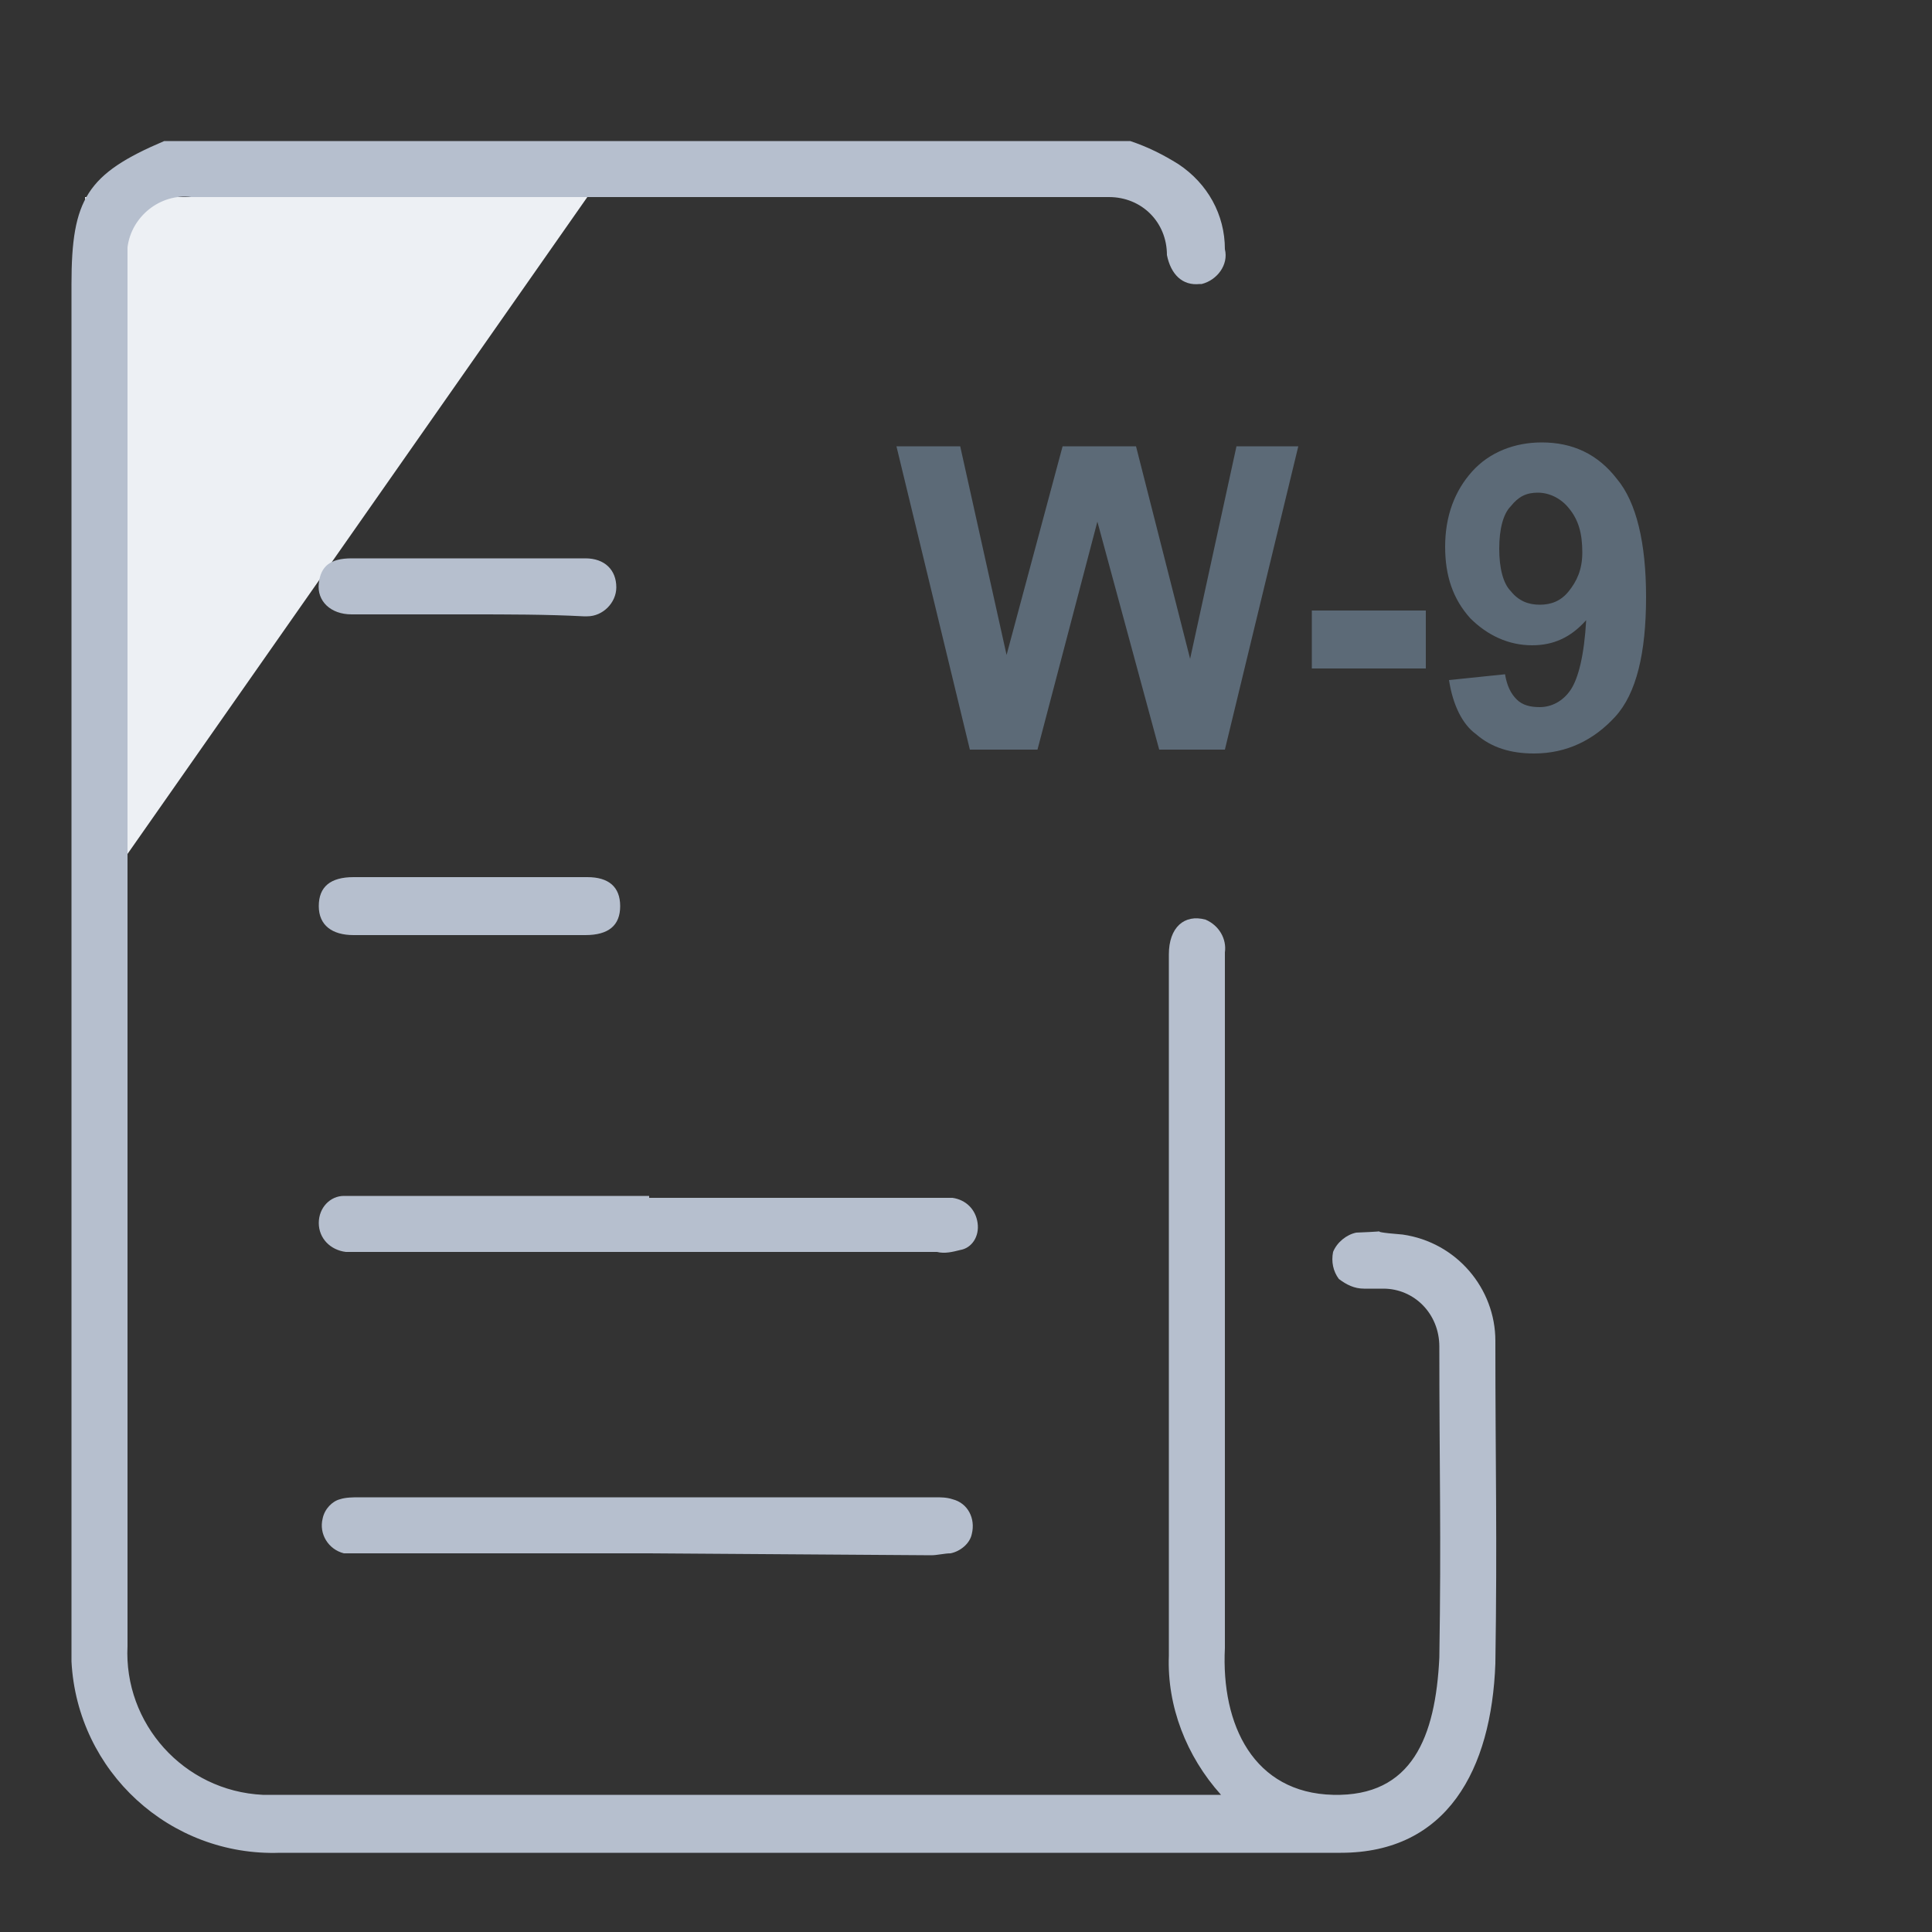
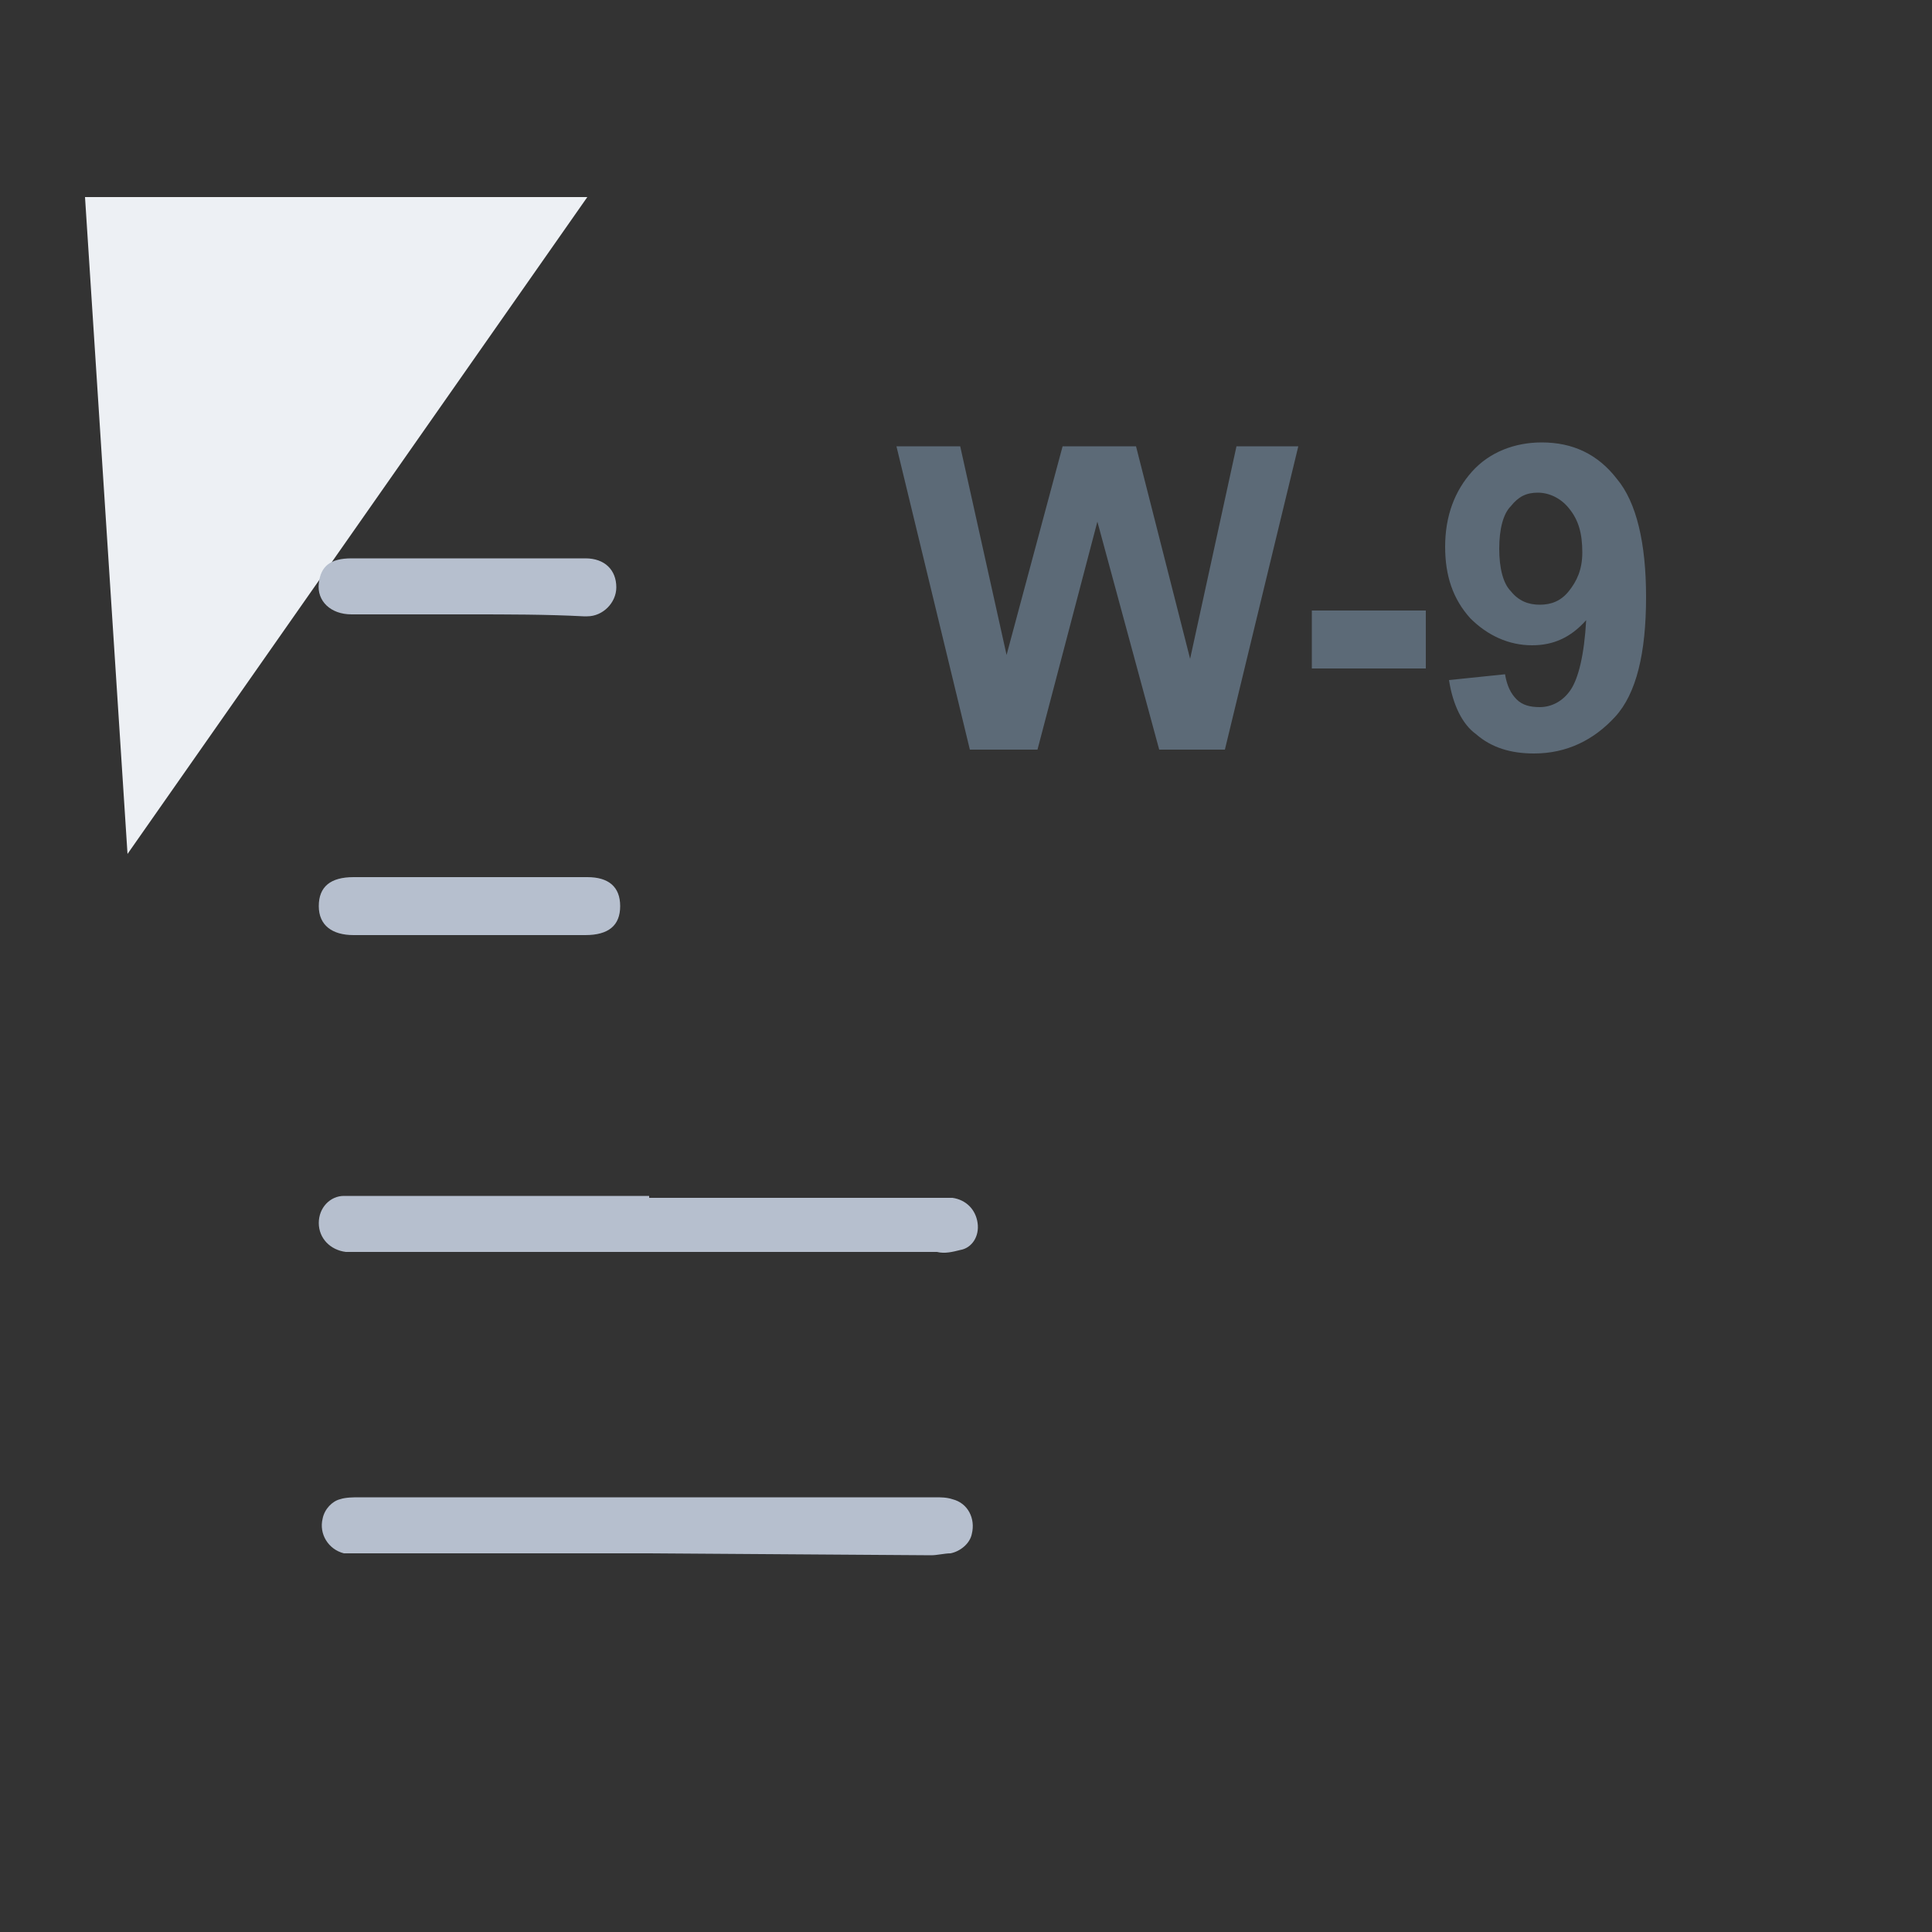
<svg xmlns="http://www.w3.org/2000/svg" version="1.1" id="Layer_1" x="0px" y="0px" viewBox="0 0 100 100" style="enable-background:new 0 0 100 100;" xml:space="preserve">
  <rect x="0" y="0" width="100" height="100" fill="#333333" stroke="none" />
  <style type="text/css">
	.st0{fill:#EDF0F4;}
	.st1{fill:#B6BFCE;}
	.st2{enable-background:new    ;}
	.st3{fill:#5C6A77;}
</style>
  <polygon class="st0" points="30.4,10.2 6.6,44.2 4.4,10.2 " />
  <g id="Group_7">
    <path id="Path_8" class="st1" d="M33.6,62h14.8c0.3,0,0.6,0,0.9,0c0.7,0.1,1.2,0.6,1.3,1.3c0.1,0.7-0.3,1.3-0.9,1.4   c-0.4,0.1-0.8,0.2-1.2,0.1H18.7c-0.3,0-0.5,0-0.8,0c-0.8-0.1-1.4-0.7-1.4-1.5c0-0.8,0.6-1.4,1.3-1.4c0,0,0,0,0,0H33.6z" />
    <path id="Path_9" class="st1" d="M33.6,80.4H18.8c-0.3,0-0.7,0-1,0c-0.8-0.2-1.3-1-1.1-1.8c0.1-0.5,0.5-0.9,0.9-1   c0.3-0.1,0.7-0.1,1-0.1h29.8c0.3,0,0.6,0,0.9,0.1c0.8,0.2,1.2,1,1,1.8c-0.1,0.5-0.6,0.9-1.1,1c-0.3,0-0.7,0.1-1,0.1L33.6,80.4z" />
    <path id="Path_10" class="st1" d="M24.2,31.8h-6c-1.1,0-1.8-0.7-1.7-1.6s0.6-1.3,1.7-1.3h12.1c1,0,1.6,0.6,1.6,1.5   c0,0.8-0.7,1.5-1.5,1.5h-0.2C28.3,31.8,26.3,31.8,24.2,31.8z" />
    <path id="Path_11" class="st1" d="M24.4,45.4h6c1.1,0,1.7,0.5,1.7,1.5s-0.6,1.5-1.8,1.5h-12c-1.1,0-1.8-0.5-1.8-1.5   s0.6-1.5,1.8-1.5H24.4z" />
  </g>
-   <path class="st1" d="M77.4,69.4c0-2.7-2-5.1-4.8-5.5c-2.5-0.2,0.1-0.2-2.4-0.1c-0.5,0.1-1,0.5-1.2,1c-0.1,0.5,0,1,0.3,1.4  c0.4,0.3,0.8,0.5,1.3,0.5h1c1.6,0,2.9,1.3,2.9,3c0,0,0,0,0,0c0,6.4,0.1,9.7,0,16.1c-0.2,4.1-1.4,7.2-5.5,7.1s-5.8-3.6-5.6-7.6v-36  c0.1-0.7-0.3-1.4-1-1.7c-1.1-0.3-1.9,0.4-1.9,1.8v36.1c0,0.1,0,0.2,0,0.2l0,0c-0.1,2.6,0.9,5.2,2.7,7.2H13.6c-4.1-0.2-7.2-3.7-7-7.7  V13.6c0-0.3,0-0.5,0-0.8c0.2-1.6,1.7-2.8,3.3-2.6c0,0,0,0,0,0h47.5c1.7,0,3,1.3,3,3c0.2,1,0.8,1.6,1.7,1.5h0.1  c0.8-0.2,1.4-1,1.2-1.8c0,0,0,0,0,0c0-1.8-0.9-3.4-2.4-4.4c-0.8-0.5-1.6-0.9-2.5-1.2h-50c-4,1.7-4.8,3-4.8,7.4v71.3  c0.3,5.7,5.1,10.1,10.8,9.9c0,0,0,0,0,0h54.9c5.5,0,7.8-4.3,8-9.8C77.5,79.5,77.4,75.9,77.4,69.4z" />
  <g class="st2">
    <path class="st3" d="M50.2,38.8l-3.8-15.7h3.3l2.4,10.8L55,23.1h3.8l2.8,11l2.4-11h3.2l-3.8,15.7h-3.4L56.8,27l-3.1,11.8H50.2z" />
    <path class="st3" d="M67.9,34.6v-3h5.9v3H67.9z" />
    <path class="st3" d="M75,35.2l2.9-0.3c0.1,0.6,0.3,1,0.6,1.3s0.7,0.4,1.2,0.4c0.6,0,1.2-0.3,1.6-0.9s0.7-1.8,0.8-3.6   c-0.8,0.9-1.7,1.3-2.8,1.3c-1.2,0-2.3-0.5-3.2-1.4c-0.9-1-1.3-2.2-1.3-3.7c0-1.6,0.5-2.9,1.4-3.9c0.9-1,2.2-1.5,3.6-1.5   c1.6,0,2.9,0.6,3.9,1.9c1,1.2,1.5,3.3,1.5,6.1c0,2.9-0.5,5-1.6,6.2s-2.5,1.9-4.2,1.9c-1.2,0-2.2-0.3-3-1   C75.7,37.5,75.2,36.5,75,35.2z M81.9,28.6c0-1-0.2-1.7-0.7-2.3c-0.4-0.5-1-0.8-1.6-0.8c-0.6,0-1,0.2-1.4,0.7   c-0.4,0.4-0.6,1.2-0.6,2.2c0,1,0.2,1.8,0.6,2.2c0.4,0.5,0.9,0.7,1.5,0.7c0.6,0,1.1-0.2,1.5-0.7S81.9,29.5,81.9,28.6z" />
  </g>
</svg>